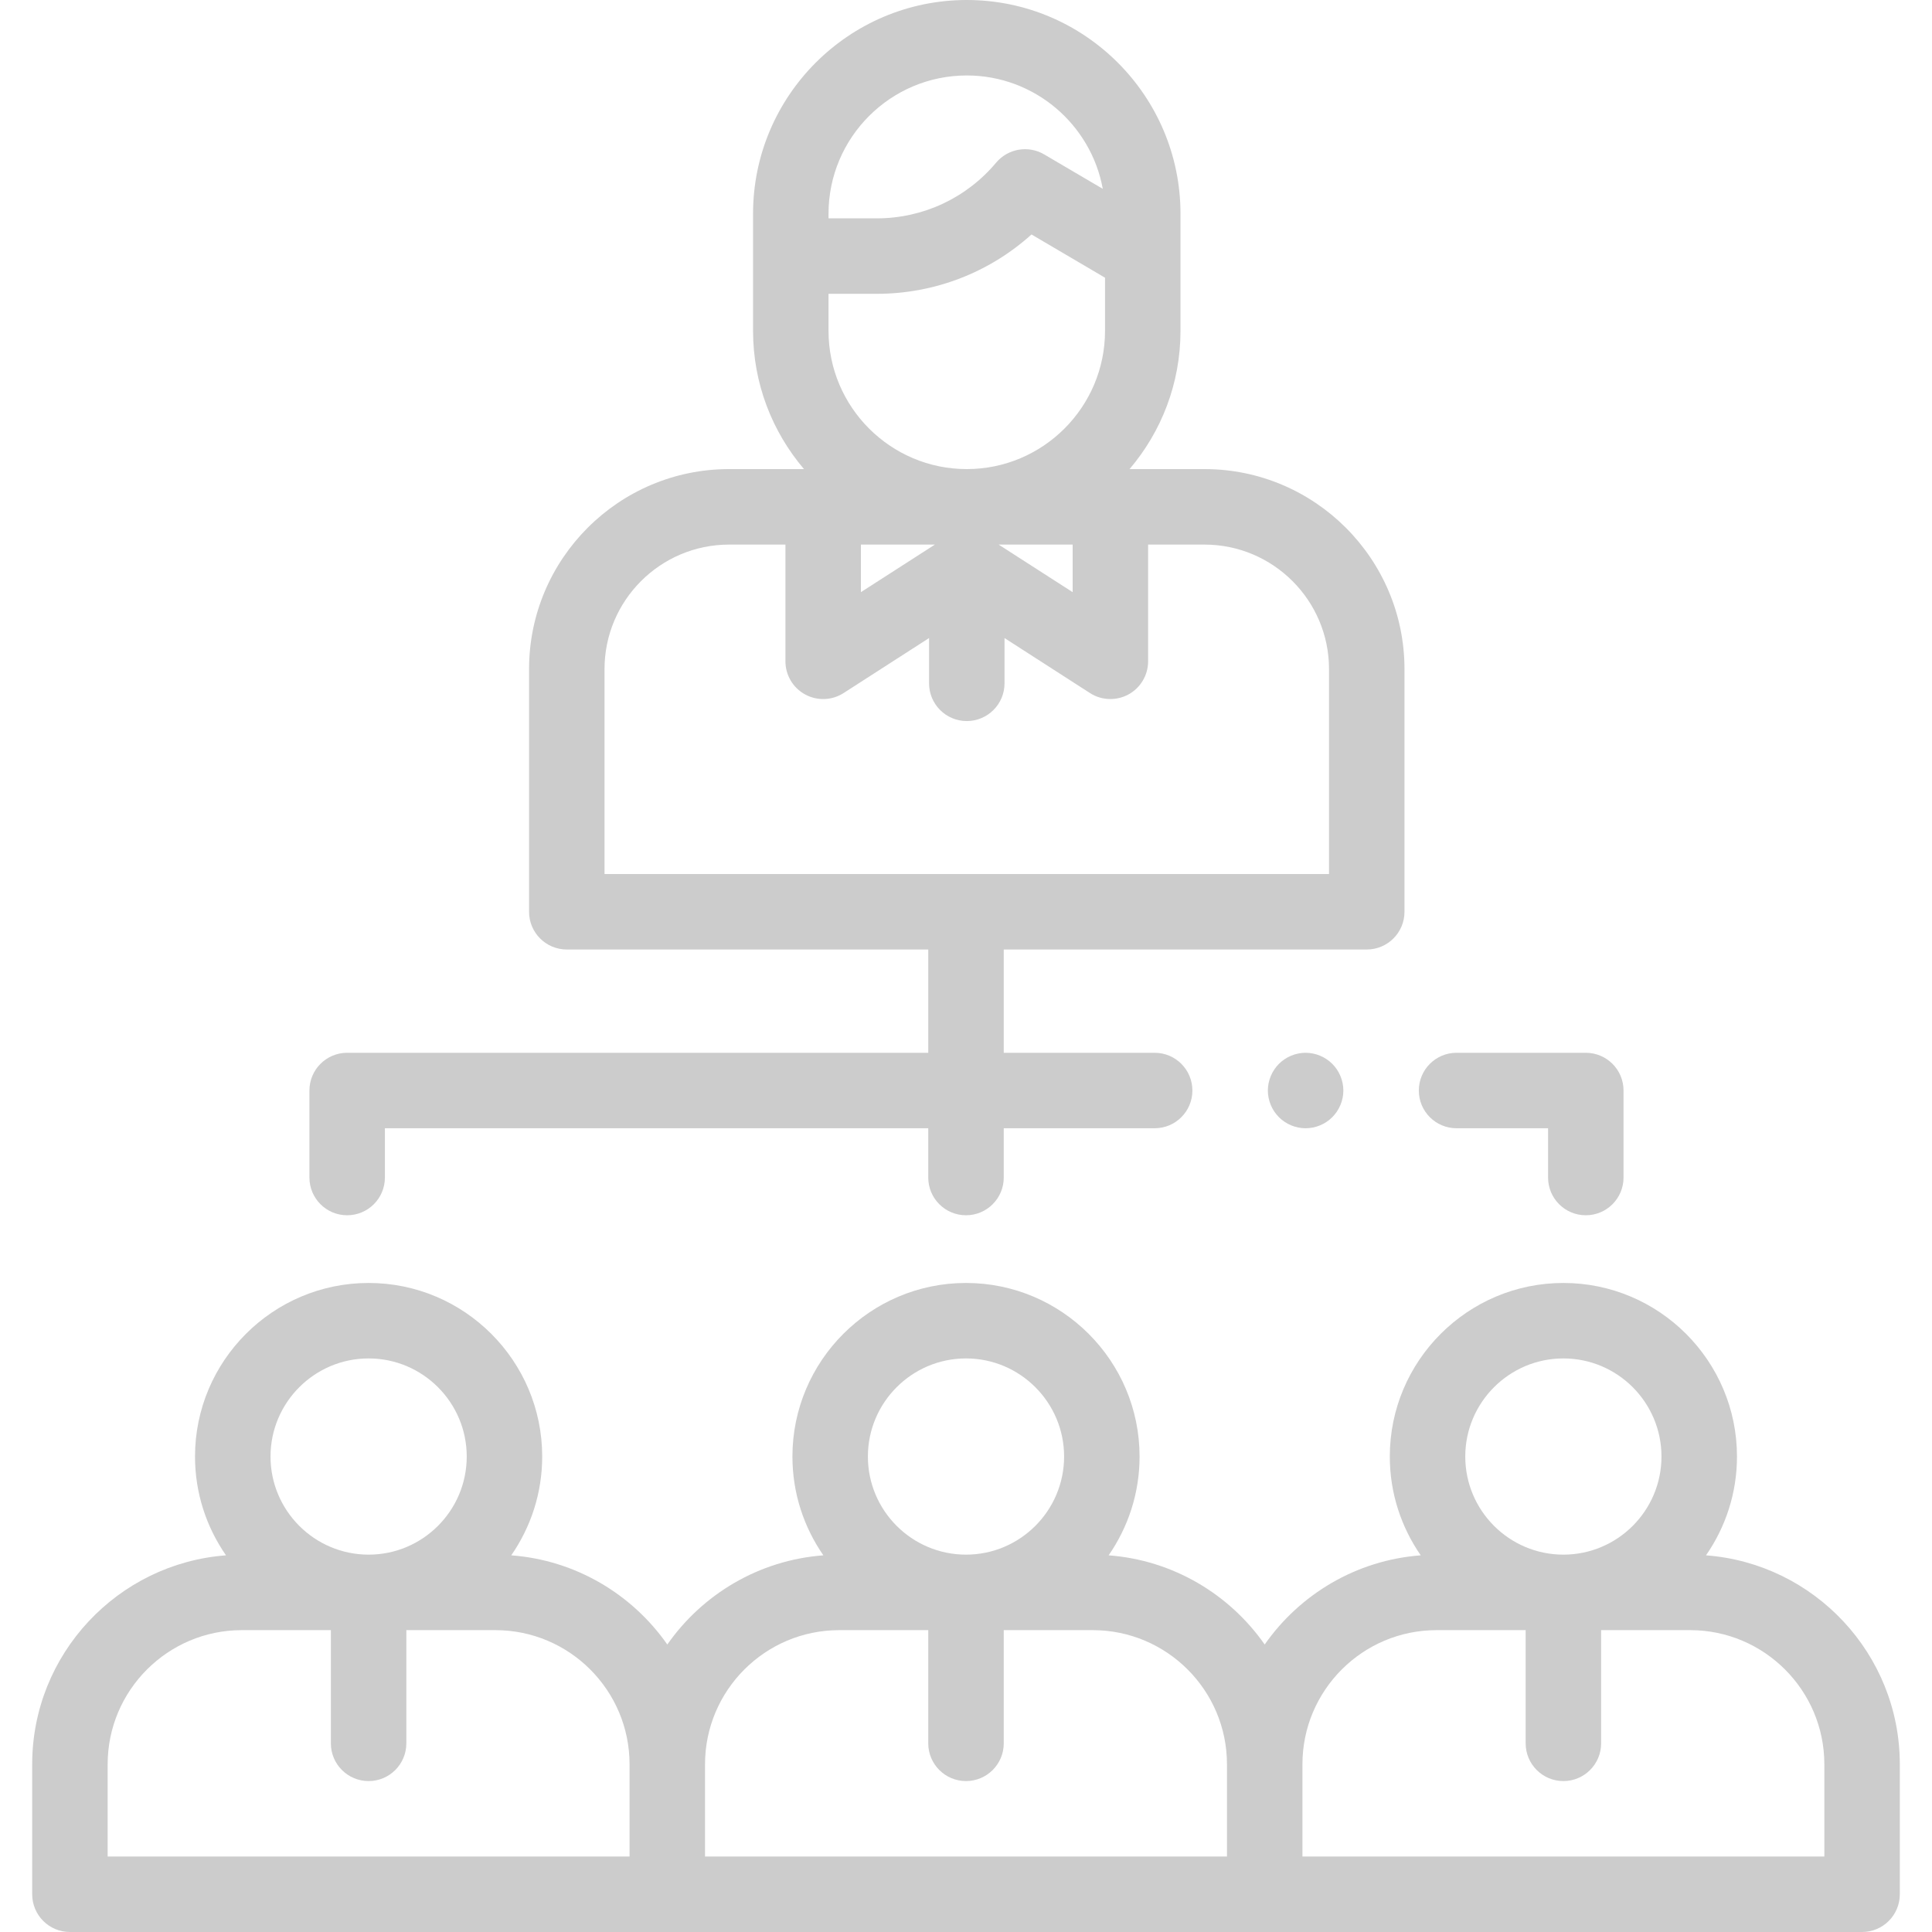
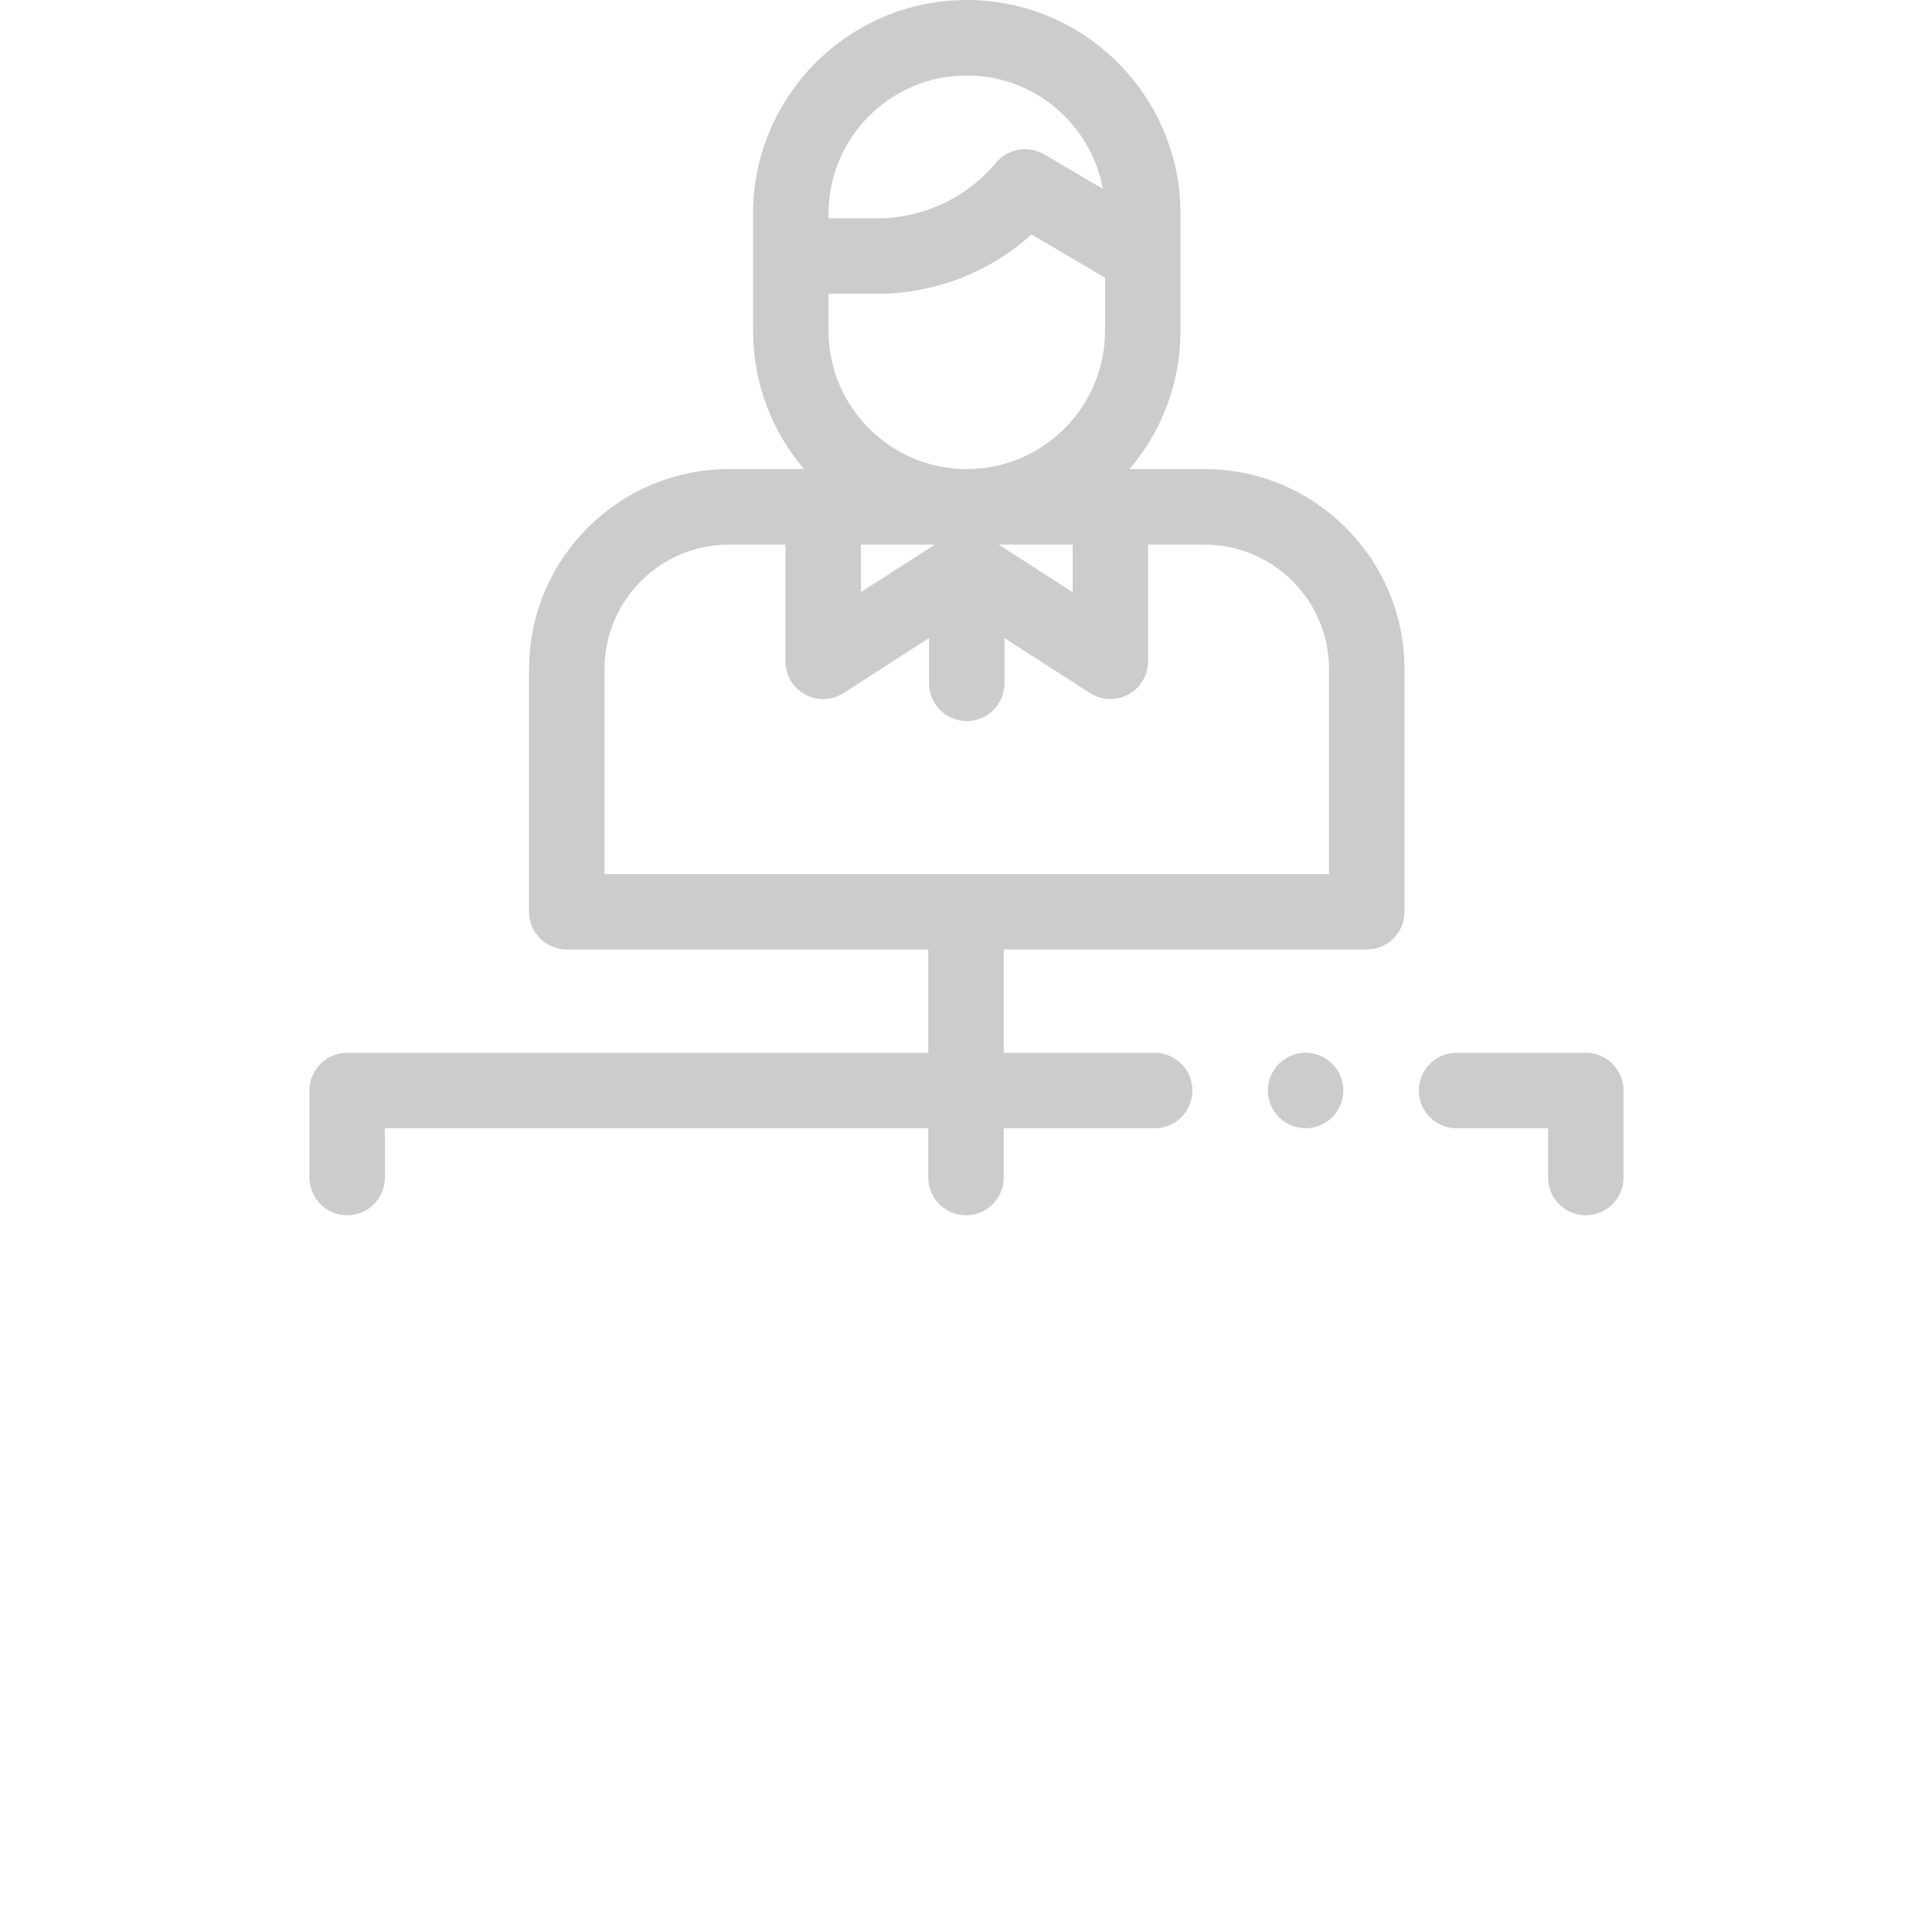
<svg xmlns="http://www.w3.org/2000/svg" width="50" height="50" viewBox="0 0 50 50" fill="none">
-   <path d="M44.151 40.252C44.656 39.525 44.953 38.645 44.953 37.695C44.953 35.218 42.937 33.203 40.461 33.203C37.983 33.203 35.968 35.218 35.968 37.695C35.968 38.645 36.265 39.525 36.769 40.252C35.099 40.377 33.638 41.261 32.73 42.56C31.822 41.261 30.361 40.377 28.691 40.252C29.195 39.525 29.492 38.645 29.492 37.695C29.492 35.218 27.477 33.203 25 33.203C22.523 33.203 20.508 35.218 20.508 37.695C20.508 38.645 20.805 39.525 21.309 40.252C19.639 40.377 18.178 41.261 17.27 42.56C16.362 41.261 14.901 40.377 13.231 40.252C13.735 39.525 14.032 38.645 14.032 37.695C14.032 35.218 12.017 33.203 9.54 33.203C7.063 33.203 5.047 35.218 5.047 37.695C5.047 38.645 5.344 39.525 5.849 40.252C3.048 40.462 0.833 42.806 0.833 45.66V49.023C0.833 49.563 1.27 50 1.809 50H48.191C48.73 50 49.167 49.563 49.167 49.023V45.66C49.167 42.806 46.952 40.462 44.151 40.252ZM40.46 35.156C41.861 35.156 42.999 36.295 42.999 37.695C42.999 39.095 41.861 40.234 40.46 40.234C39.06 40.234 37.921 39.095 37.921 37.695C37.921 36.295 39.06 35.156 40.46 35.156ZM25 35.156C26.4 35.156 27.539 36.295 27.539 37.695C27.539 39.095 26.4 40.234 25 40.234C23.6 40.234 22.461 39.095 22.461 37.695C22.461 36.295 23.6 35.156 25 35.156ZM9.54 35.156C10.94 35.156 12.079 36.295 12.079 37.695C12.079 39.095 10.94 40.234 9.54 40.234C8.14 40.234 7.001 39.095 7.001 37.695C7.001 36.295 8.14 35.156 9.54 35.156ZM2.786 45.66C2.786 43.745 4.344 42.188 6.258 42.188H8.563V45.117C8.563 45.657 9 46.094 9.54 46.094C10.079 46.094 10.516 45.657 10.516 45.117V42.188H12.821C14.736 42.188 16.293 43.745 16.293 45.66V48.047H2.786V45.66ZM18.246 45.66C18.246 43.745 19.804 42.188 21.719 42.188H24.023V45.117C24.023 45.657 24.461 46.094 25 46.094C25.539 46.094 25.977 45.657 25.977 45.117V42.188H28.281C30.196 42.188 31.754 43.745 31.754 45.66V48.047H18.246V45.66ZM47.214 48.047H33.707V45.66C33.707 43.745 35.264 42.188 37.179 42.188H39.484V45.117C39.484 45.657 39.921 46.094 40.461 46.094C41 46.094 41.437 45.657 41.437 45.117V42.188H43.742C45.656 42.188 47.214 43.745 47.214 45.66V48.047H47.214Z" fill="#CCCCCC" />
  <path d="M8.984 31.451C9.524 31.451 9.961 31.014 9.961 30.475V29.199H24.023V30.475C24.023 31.014 24.461 31.451 25 31.451C25.539 31.451 25.977 31.014 25.977 30.475V29.199H29.883C30.422 29.199 30.859 28.762 30.859 28.223C30.859 27.683 30.422 27.246 29.883 27.246H25.977V24.573H35.372C35.911 24.573 36.348 24.136 36.348 23.597V17.316C36.348 14.462 34.026 12.14 31.172 12.14H29.233C30.054 11.175 30.551 9.926 30.551 8.562V5.733V5.531C30.551 2.481 28.07 0 25.02 0C21.97 0 19.489 2.481 19.489 5.531V5.733V8.562C19.489 9.926 19.986 11.175 20.807 12.14H18.868C16.014 12.14 13.692 14.462 13.692 17.316V23.597C13.692 24.136 14.129 24.573 14.668 24.573H24.023V27.246H8.984C8.445 27.246 8.008 27.683 8.008 28.223V30.475C8.008 31.014 8.445 31.451 8.984 31.451ZM21.442 8.562V7.604H22.692C24.184 7.604 25.603 7.053 26.695 6.068L28.598 7.187V8.562C28.598 10.535 26.993 12.14 25.02 12.14C23.047 12.14 21.442 10.535 21.442 8.562ZM22.28 14.094H24.195L22.28 15.325V14.094ZM25.845 14.094H27.76V15.325L25.845 14.094ZM21.442 5.531C21.442 3.558 23.047 1.953 25.02 1.953C26.773 1.953 28.236 3.221 28.54 4.887L27.023 3.996C26.611 3.754 26.086 3.845 25.779 4.21C25.012 5.126 23.887 5.651 22.692 5.651H21.442V5.531H21.442ZM15.645 17.316C15.645 15.539 17.091 14.094 18.868 14.094H20.327V17.115C20.327 17.472 20.522 17.801 20.836 17.972C21.149 18.143 21.531 18.13 21.832 17.936L24.044 16.513V17.684C24.044 18.224 24.481 18.661 25.02 18.661C25.559 18.661 25.997 18.224 25.997 17.684V16.513L28.208 17.936C28.369 18.04 28.552 18.091 28.736 18.091C28.897 18.091 29.058 18.052 29.204 17.972C29.518 17.801 29.713 17.472 29.713 17.115V14.094H31.172C32.949 14.094 34.395 15.539 34.395 17.316V22.62H15.645V17.316V17.316Z" fill="#CCCCCC" />
  <path d="M33.099 27.532C32.917 27.714 32.812 27.966 32.812 28.223C32.812 28.48 32.917 28.731 33.099 28.913C33.28 29.095 33.532 29.199 33.789 29.199C34.046 29.199 34.298 29.095 34.479 28.913C34.661 28.731 34.766 28.48 34.766 28.223C34.766 27.966 34.661 27.714 34.479 27.532C34.298 27.351 34.046 27.246 33.789 27.246C33.532 27.246 33.28 27.351 33.099 27.532Z" fill="#CCCCCC" />
  <path d="M37.695 29.199H40.064V30.475C40.064 31.014 40.501 31.451 41.04 31.451C41.58 31.451 42.017 31.014 42.017 30.475V28.223C42.017 27.683 41.58 27.246 41.04 27.246H37.695C37.156 27.246 36.719 27.683 36.719 28.223C36.719 28.762 37.156 29.199 37.695 29.199Z" fill="#CCCCCC" />
</svg>